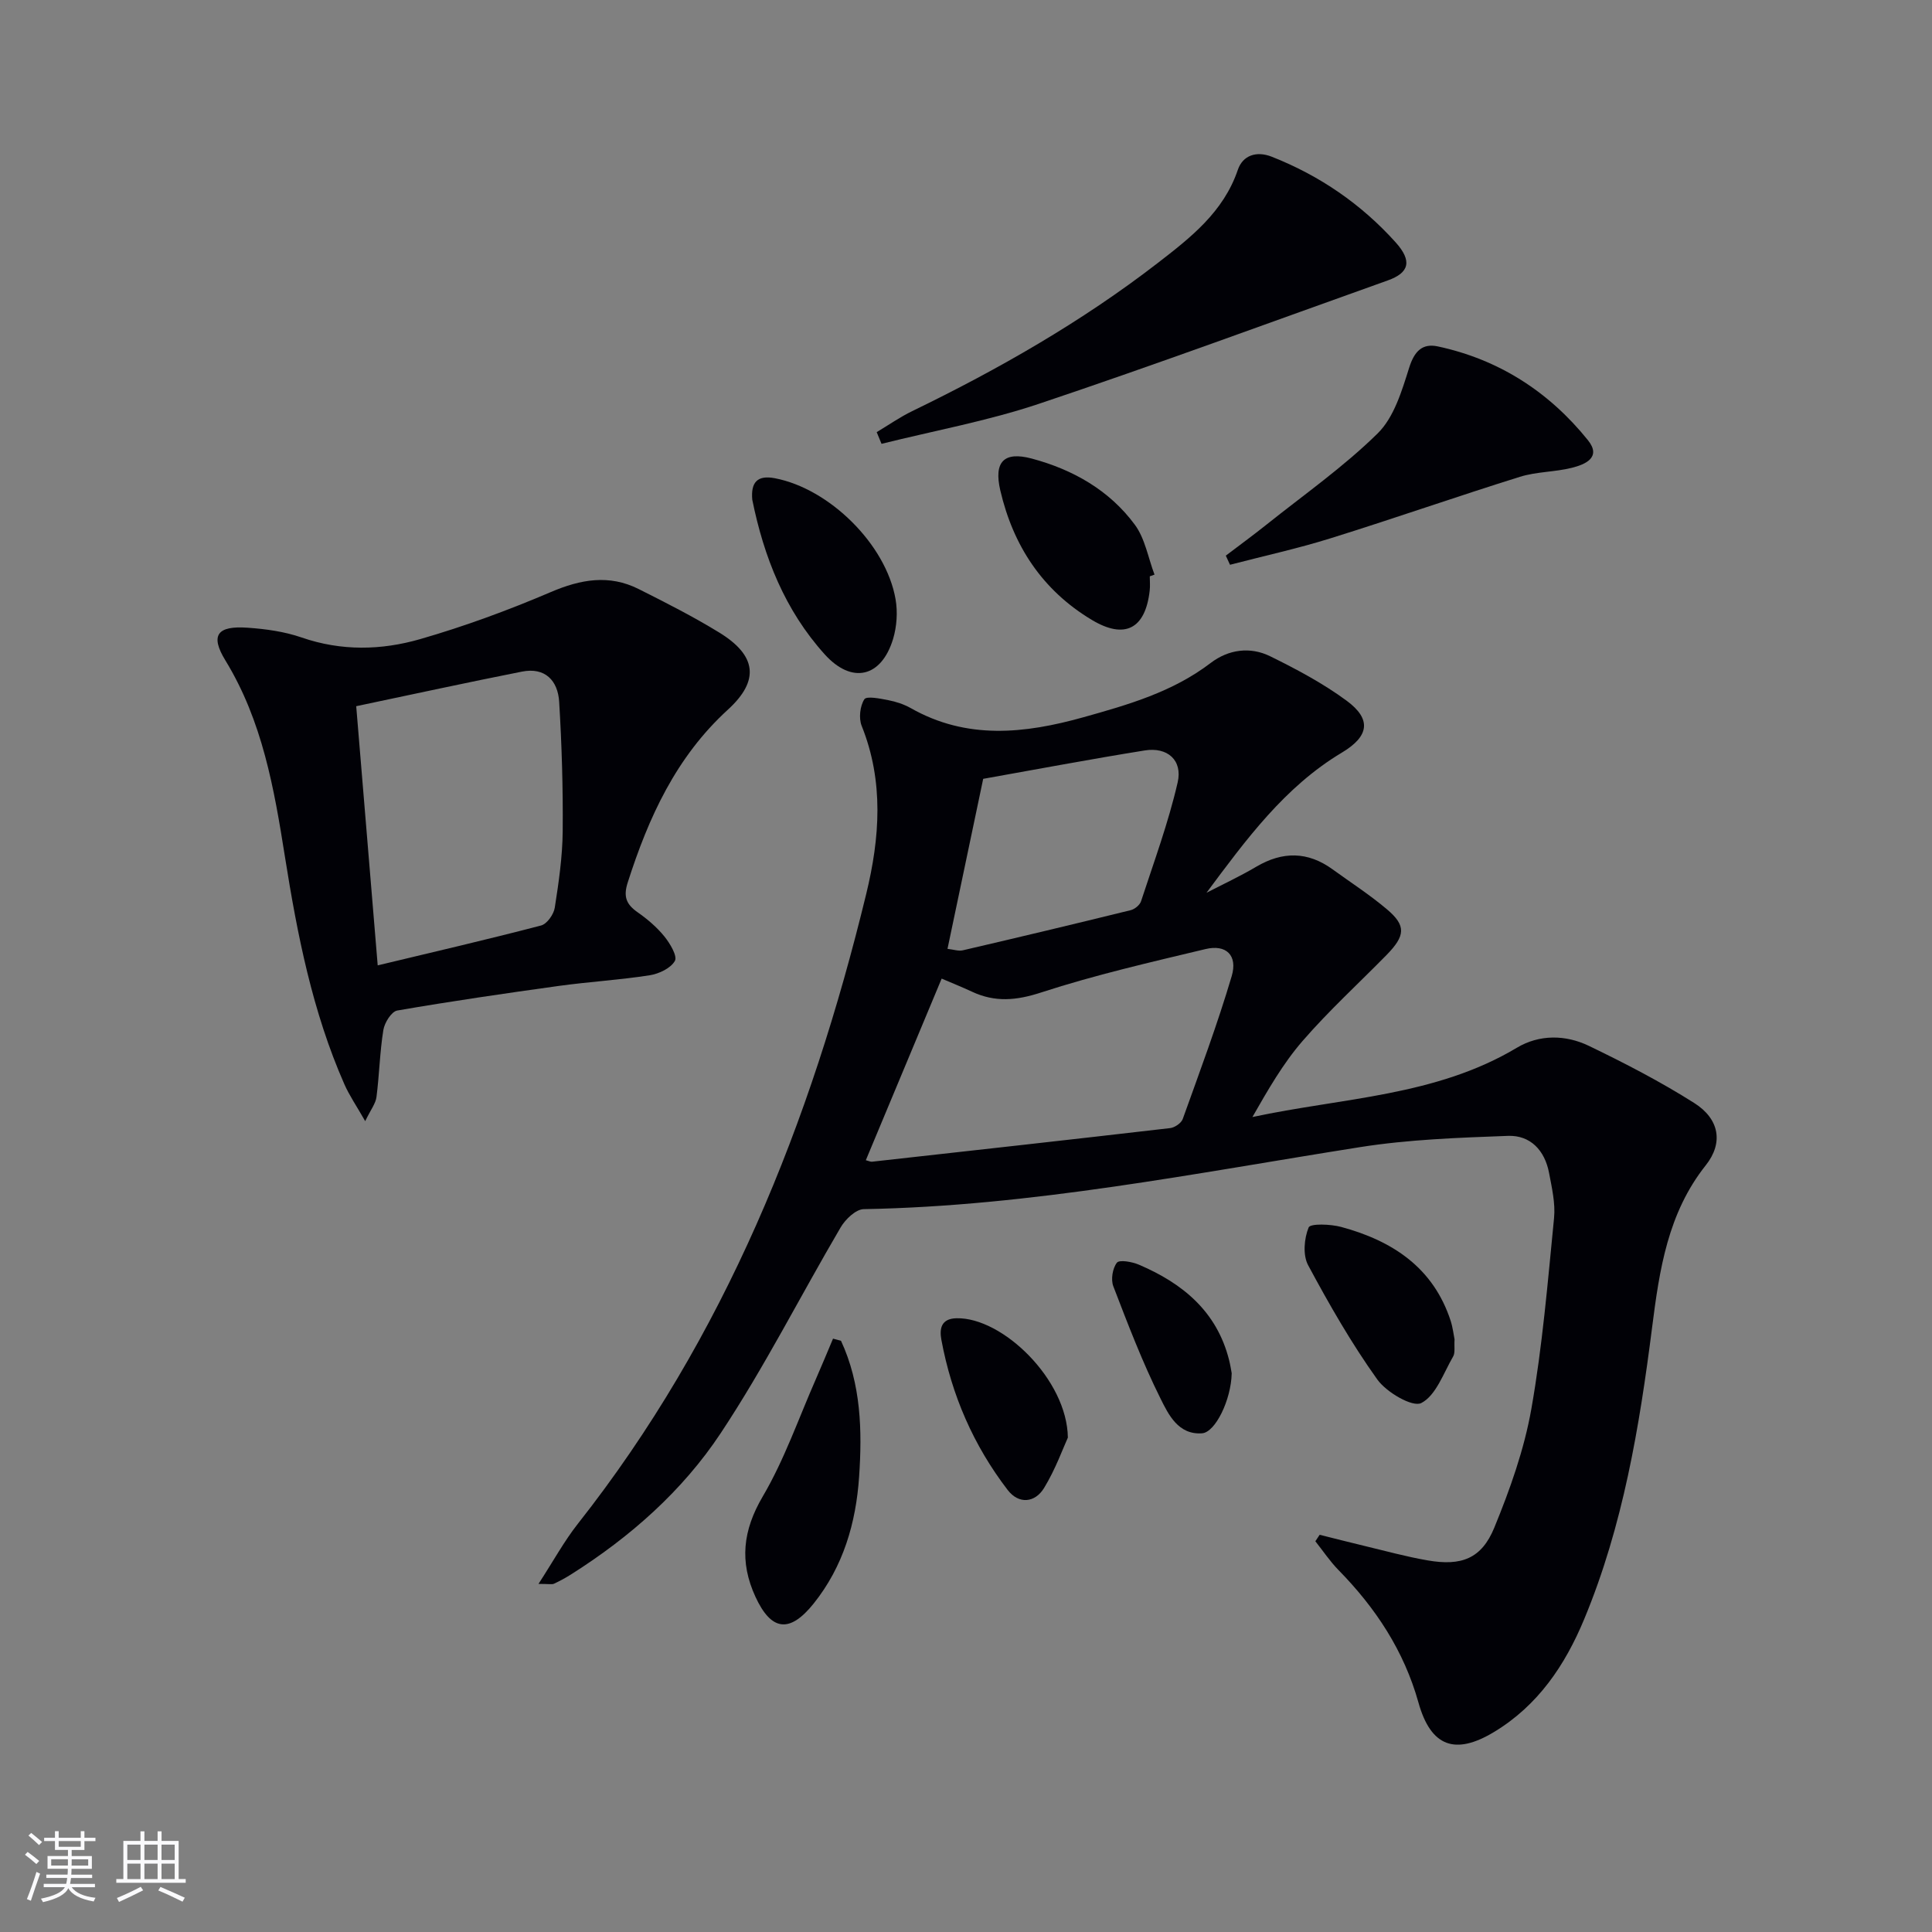
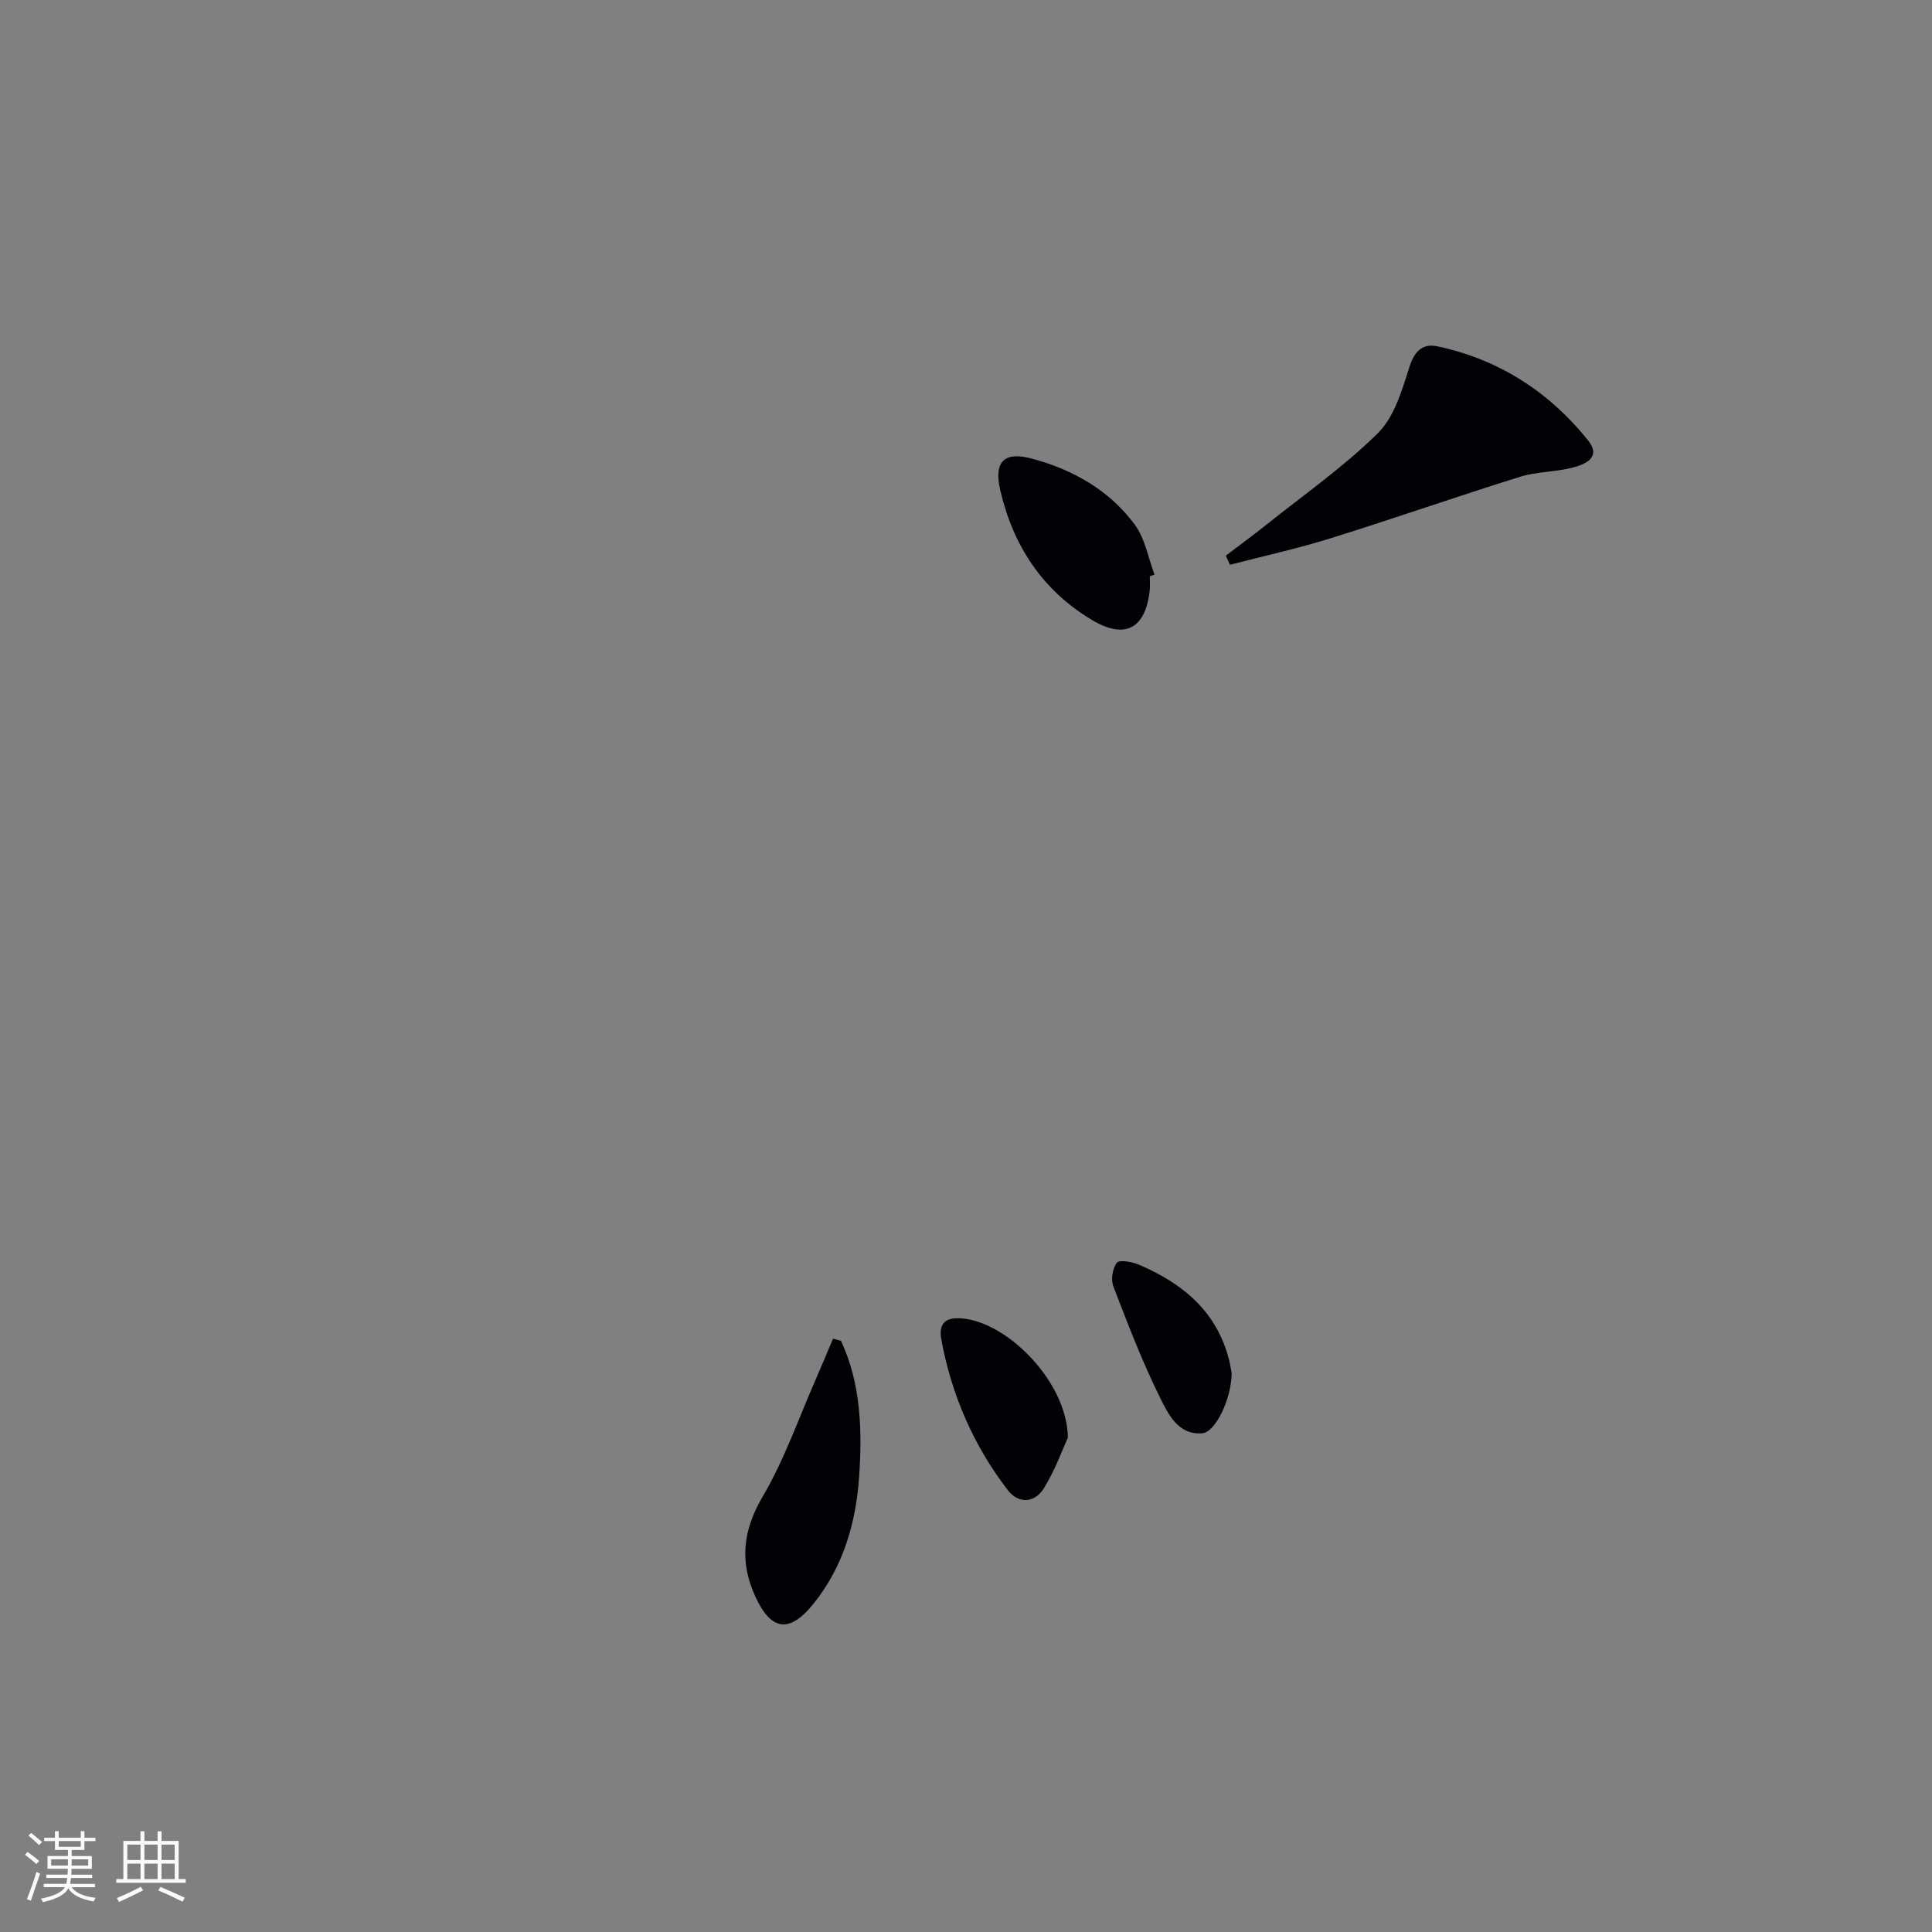
<svg xmlns="http://www.w3.org/2000/svg" enable-background="new 0 0 400 400" viewBox="0 0 400 400">
  <rect x="0" y="0" width="400" height="400" fill="#808080" stroke="none" />
  <g fill="#010106">
-     <path d="m111.49 327.93c3.12-4.81 5.33-8.87 8.15-12.45 30.46-38.64 48.21-83.09 59.7-130.39 2.82-11.6 3.69-23.28-.94-34.81-.63-1.58-.35-4.09.55-5.5.46-.72 3.27-.15 4.95.18 1.61.31 3.25.85 4.67 1.65 11.6 6.59 23.57 5.29 35.7 1.9 9.3-2.6 18.52-5.24 26.4-11.26 3.66-2.79 8.16-3.42 12.3-1.38 5.47 2.69 10.94 5.6 15.83 9.2 5.2 3.83 4.69 7.36-.98 10.75-11.85 7.09-19.82 18-28.03 29.02 3.44-1.78 6.97-3.42 10.3-5.39 5.45-3.22 10.67-3.19 15.81.54 3.77 2.73 7.7 5.27 11.25 8.27 4 3.38 3.84 5.46-.1 9.48-5.81 5.92-11.96 11.54-17.38 17.8-4.06 4.68-7.19 10.17-10.37 15.73 18.62-4 37.92-4.28 54.74-14.34 4.66-2.79 10.09-2.72 14.91-.4 7.45 3.59 14.85 7.42 21.83 11.84 5.22 3.31 6.06 8.26 2.38 12.89-7.87 9.91-9.59 21.63-11.11 33.57-2.62 20.6-6.02 41.07-14.06 60.4-3.96 9.53-9.56 17.87-18.68 23.37-8.03 4.84-13.07 3.05-15.63-6.09-3-10.73-8.86-19.6-16.57-27.46-1.77-1.81-3.2-3.96-4.78-5.95.3-.45.59-.9.89-1.34 3.1.77 6.18 1.57 9.29 2.31 4.34 1.04 8.66 2.23 13.06 2.99 6.98 1.22 11.17-.34 13.81-6.78 3.25-7.92 6.19-16.19 7.67-24.58 2.3-13.04 3.4-26.31 4.7-39.52.3-3.06-.46-6.29-1.04-9.37-.88-4.62-3.85-7.82-8.52-7.64-10.22.38-20.52.74-30.6 2.33-34.12 5.38-68.04 12.22-102.77 12.84-1.64.03-3.8 2.11-4.78 3.79-8.32 14.16-15.75 28.9-24.81 42.57-7.93 11.98-18.78 21.55-31.04 29.29-1.12.71-2.29 1.34-3.49 1.9-.42.19-.96.04-3.21.04zm67.77-87.72c.63.16.96.34 1.27.31 20.58-2.29 41.17-4.57 61.74-6.96.95-.11 2.29-1.03 2.6-1.87 3.52-9.81 7.18-19.6 10.14-29.59 1.28-4.33-1.17-6.62-5.4-5.61-11.42 2.73-22.9 5.36-34.05 8.99-5.14 1.68-9.55 2.07-14.32-.16-2.07-.97-4.19-1.81-6.28-2.71-5.27 12.61-10.42 24.94-15.7 37.6zm16.91-43.76c1.26.14 2.29.51 3.18.3 11.6-2.7 23.18-5.46 34.75-8.31.83-.2 1.88-1.06 2.14-1.84 2.67-8.16 5.66-16.26 7.58-24.6 1.07-4.63-2.14-7.38-6.8-6.63-11.24 1.8-22.42 3.92-33.46 5.88-2.54 12.05-4.94 23.5-7.39 35.2z" />
-     <path d="m75.61 232.12c-1.82-3.19-3.29-5.32-4.32-7.66-6.61-15.02-9.74-30.97-12.29-47.04-2.24-14.14-4.66-28.13-12.33-40.68-3.2-5.23-1.71-7.22 4.57-6.78 3.78.26 7.67.8 11.22 2.03 8.22 2.84 16.51 2.65 24.54.33 9.19-2.65 18.24-5.98 27.04-9.74 6.2-2.65 12.07-3.69 18.18-.63 5.64 2.83 11.29 5.7 16.66 8.99 7.73 4.73 8.48 9.91 1.82 15.99-10.75 9.82-16.43 22.32-20.74 35.79-.95 2.95-.28 4.53 2.07 6.17 2.03 1.42 3.98 3.09 5.53 5 1.16 1.44 2.72 4.05 2.17 5.05-.85 1.52-3.3 2.68-5.22 2.98-6.23.97-12.54 1.34-18.79 2.2-11.18 1.55-22.36 3.18-33.48 5.1-1.19.21-2.63 2.52-2.87 4.03-.74 4.57-.83 9.25-1.42 13.85-.17 1.37-1.17 2.61-2.34 5.02zm2.59-32.25c11.66-2.8 22.79-5.37 33.83-8.26 1.22-.32 2.62-2.3 2.83-3.69.82-5.23 1.59-10.53 1.64-15.81.08-8.94-.19-17.89-.73-26.81-.27-4.39-2.91-7.2-7.7-6.25-11.33 2.24-22.61 4.7-34.32 7.16 1.5 18.15 2.94 35.44 4.45 53.66z" />
-     <path d="m181.51 89.47c2.44-1.46 4.8-3.11 7.35-4.35 17.85-8.66 35.02-18.46 50.75-30.6 6.83-5.28 13.69-10.58 16.67-19.36 1.02-2.99 3.84-3.97 7.03-2.71 9.92 3.91 18.51 9.8 25.63 17.71 3.48 3.87 2.85 6.31-1.62 7.9-24.05 8.58-48.01 17.43-72.21 25.54-10.6 3.55-21.72 5.58-32.6 8.29-.33-.8-.67-1.61-1-2.42z" />
    <path d="m253.79 115.04c2.8-2.13 5.65-4.21 8.41-6.41 7.77-6.21 15.99-11.97 23.04-18.91 3.38-3.33 5-8.79 6.51-13.58 1.07-3.4 2.71-5.11 5.93-4.42 12.66 2.71 23.02 9.4 31.08 19.41 2.88 3.58-.56 5.03-3.31 5.72-3.53.89-7.32.79-10.77 1.87-13.13 4.1-26.11 8.65-39.24 12.74-6.83 2.13-13.85 3.66-20.78 5.47-.3-.63-.59-1.26-.87-1.89z" />
    <path d="m174.12 277.6c4.16 8.95 4.4 18.58 3.75 28.15-.65 9.53-3.26 18.57-9.43 26.27-4.92 6.13-8.75 5.73-12.05-1.46s-2.62-13.67 1.52-20.72c4.49-7.63 7.43-16.18 11.02-24.34 1.22-2.77 2.36-5.57 3.54-8.35z" />
-     <path d="m155.75 103.46c-.32-3.55 1.01-5.15 4.66-4.45 11.27 2.14 23.01 13.65 25 25.02.47 2.66.27 5.68-.51 8.27-2.44 8-8.56 9.37-14.15 3.18-8.25-9.14-12.6-20.17-15-32.02z" />
-     <path d="m301.15 277.3c-.1 1.58.16 2.77-.29 3.54-2 3.44-3.54 8.06-6.59 9.64-1.81.94-7.22-2.22-9.12-4.88-5.35-7.48-9.96-15.54-14.32-23.66-1.12-2.09-.83-5.52.11-7.81.35-.85 4.56-.7 6.76-.1 10.59 2.87 19.07 8.41 22.66 19.48.44 1.4.6 2.89.79 3.79z" />
    <path d="m238.05 119.32c0 .99.1 2-.02 2.98-.9 7.93-5.18 10.12-11.97 6.05-10.25-6.14-16.29-15.35-18.96-26.82-1.37-5.9.73-8.13 6.51-6.59 8.5 2.27 16.06 6.54 21.34 13.69 2.13 2.88 2.76 6.86 4.08 10.34-.32.13-.65.24-.98.35z" />
    <path d="m221.09 297.64c-1 2.19-2.56 6.55-4.92 10.42-1.89 3.11-5.25 3.41-7.53.44-7.08-9.22-11.63-19.68-13.74-31.12-.4-2.18-.13-4.38 3.13-4.45 9.51-.23 22.91 12.7 23.06 24.71z" />
    <path d="m255.01 284.32c-.11 5.49-3.38 12.23-6.14 12.43-4.92.36-6.96-3.9-8.59-7.18-3.75-7.51-6.76-15.41-9.78-23.26-.54-1.4-.16-3.72.74-4.88.51-.66 3.1-.2 4.49.38 9.08 3.86 16.2 9.68 18.74 19.77.28 1.12.45 2.27.54 2.74z" />
  </g>
  <path d="m5.17 384 .55-.58c.85.61 1.65 1.24 2.4 1.87l-.59.64c-.83-.73-1.62-1.38-2.36-1.93m1.22 9.53-.82-.34c.71-1.76 1.37-3.64 1.98-5.63.24.13.5.25.76.36-.6 1.67-1.24 3.54-1.92 5.61m-.5-13.5.57-.54c.56.44 1.31 1.06 2.26 1.87l-.64.64c-.68-.66-1.41-1.32-2.19-1.97m3.25.46h2.24v-1.36h.77v1.36h4.57v-1.36h.76v1.36h2.28v.69h-2.28v1.84h-2.64v1.26h4.18v2.64h-4.21c0 .45-.02.86-.05 1.21h4.32v.69h-4.38c-.04.34-.1.75-.19 1.22h5.15v.69h-4.82c.87 1.19 2.51 1.92 4.93 2.19-.17.32-.3.57-.37.76-2.77-.49-4.52-1.41-5.26-2.76-.56 1.26-2.3 2.23-5.24 2.9-.12-.24-.26-.48-.43-.72 2.73-.55 4.38-1.34 4.96-2.38h-4.38v-.69h4.65c.1-.38.17-.79.21-1.22h-4.32v-.69h4.4c.03-.34.05-.75.05-1.21h-4.2v-2.64h4.23v-1.26h-2.69v-1.84h-2.24zm1.46 4.46v1.29h3.45c.01-.4.02-.57.01-.53v-.32-.45h-3.46zm1.55-2.59h4.57v-1.19h-4.57zm6.11 2.59h-3.42v.77c-.01.19-.01.37-.02.53h3.44z" fill="#fafafc" />
  <path d="m32.63 379.16h.82v1.98h3.54v7.89h1.46v.78h-14.37v-.78h1.46v-7.89h3.54v-1.98h.82v1.98h2.73zm-3.49 11.48.5.73c-1.61.82-3.28 1.63-5 2.41-.13-.27-.28-.55-.44-.82 1.75-.72 3.4-1.49 4.94-2.32m-2.78-5.55h2.73v-3.18h-2.73zm0 3.95h2.73v-3.2h-2.73zm3.54-3.95h2.73v-3.18h-2.73zm0 3.95h2.73v-3.2h-2.73zm7.89 4.68c-1.84-.92-3.51-1.7-5.02-2.32l.45-.73c1.89.8 3.57 1.55 5.04 2.23zm-1.62-11.81h-2.73v3.18h2.73zm-2.73 7.13h2.73v-3.2h-2.73z" fill="#fafafc" />
</svg>